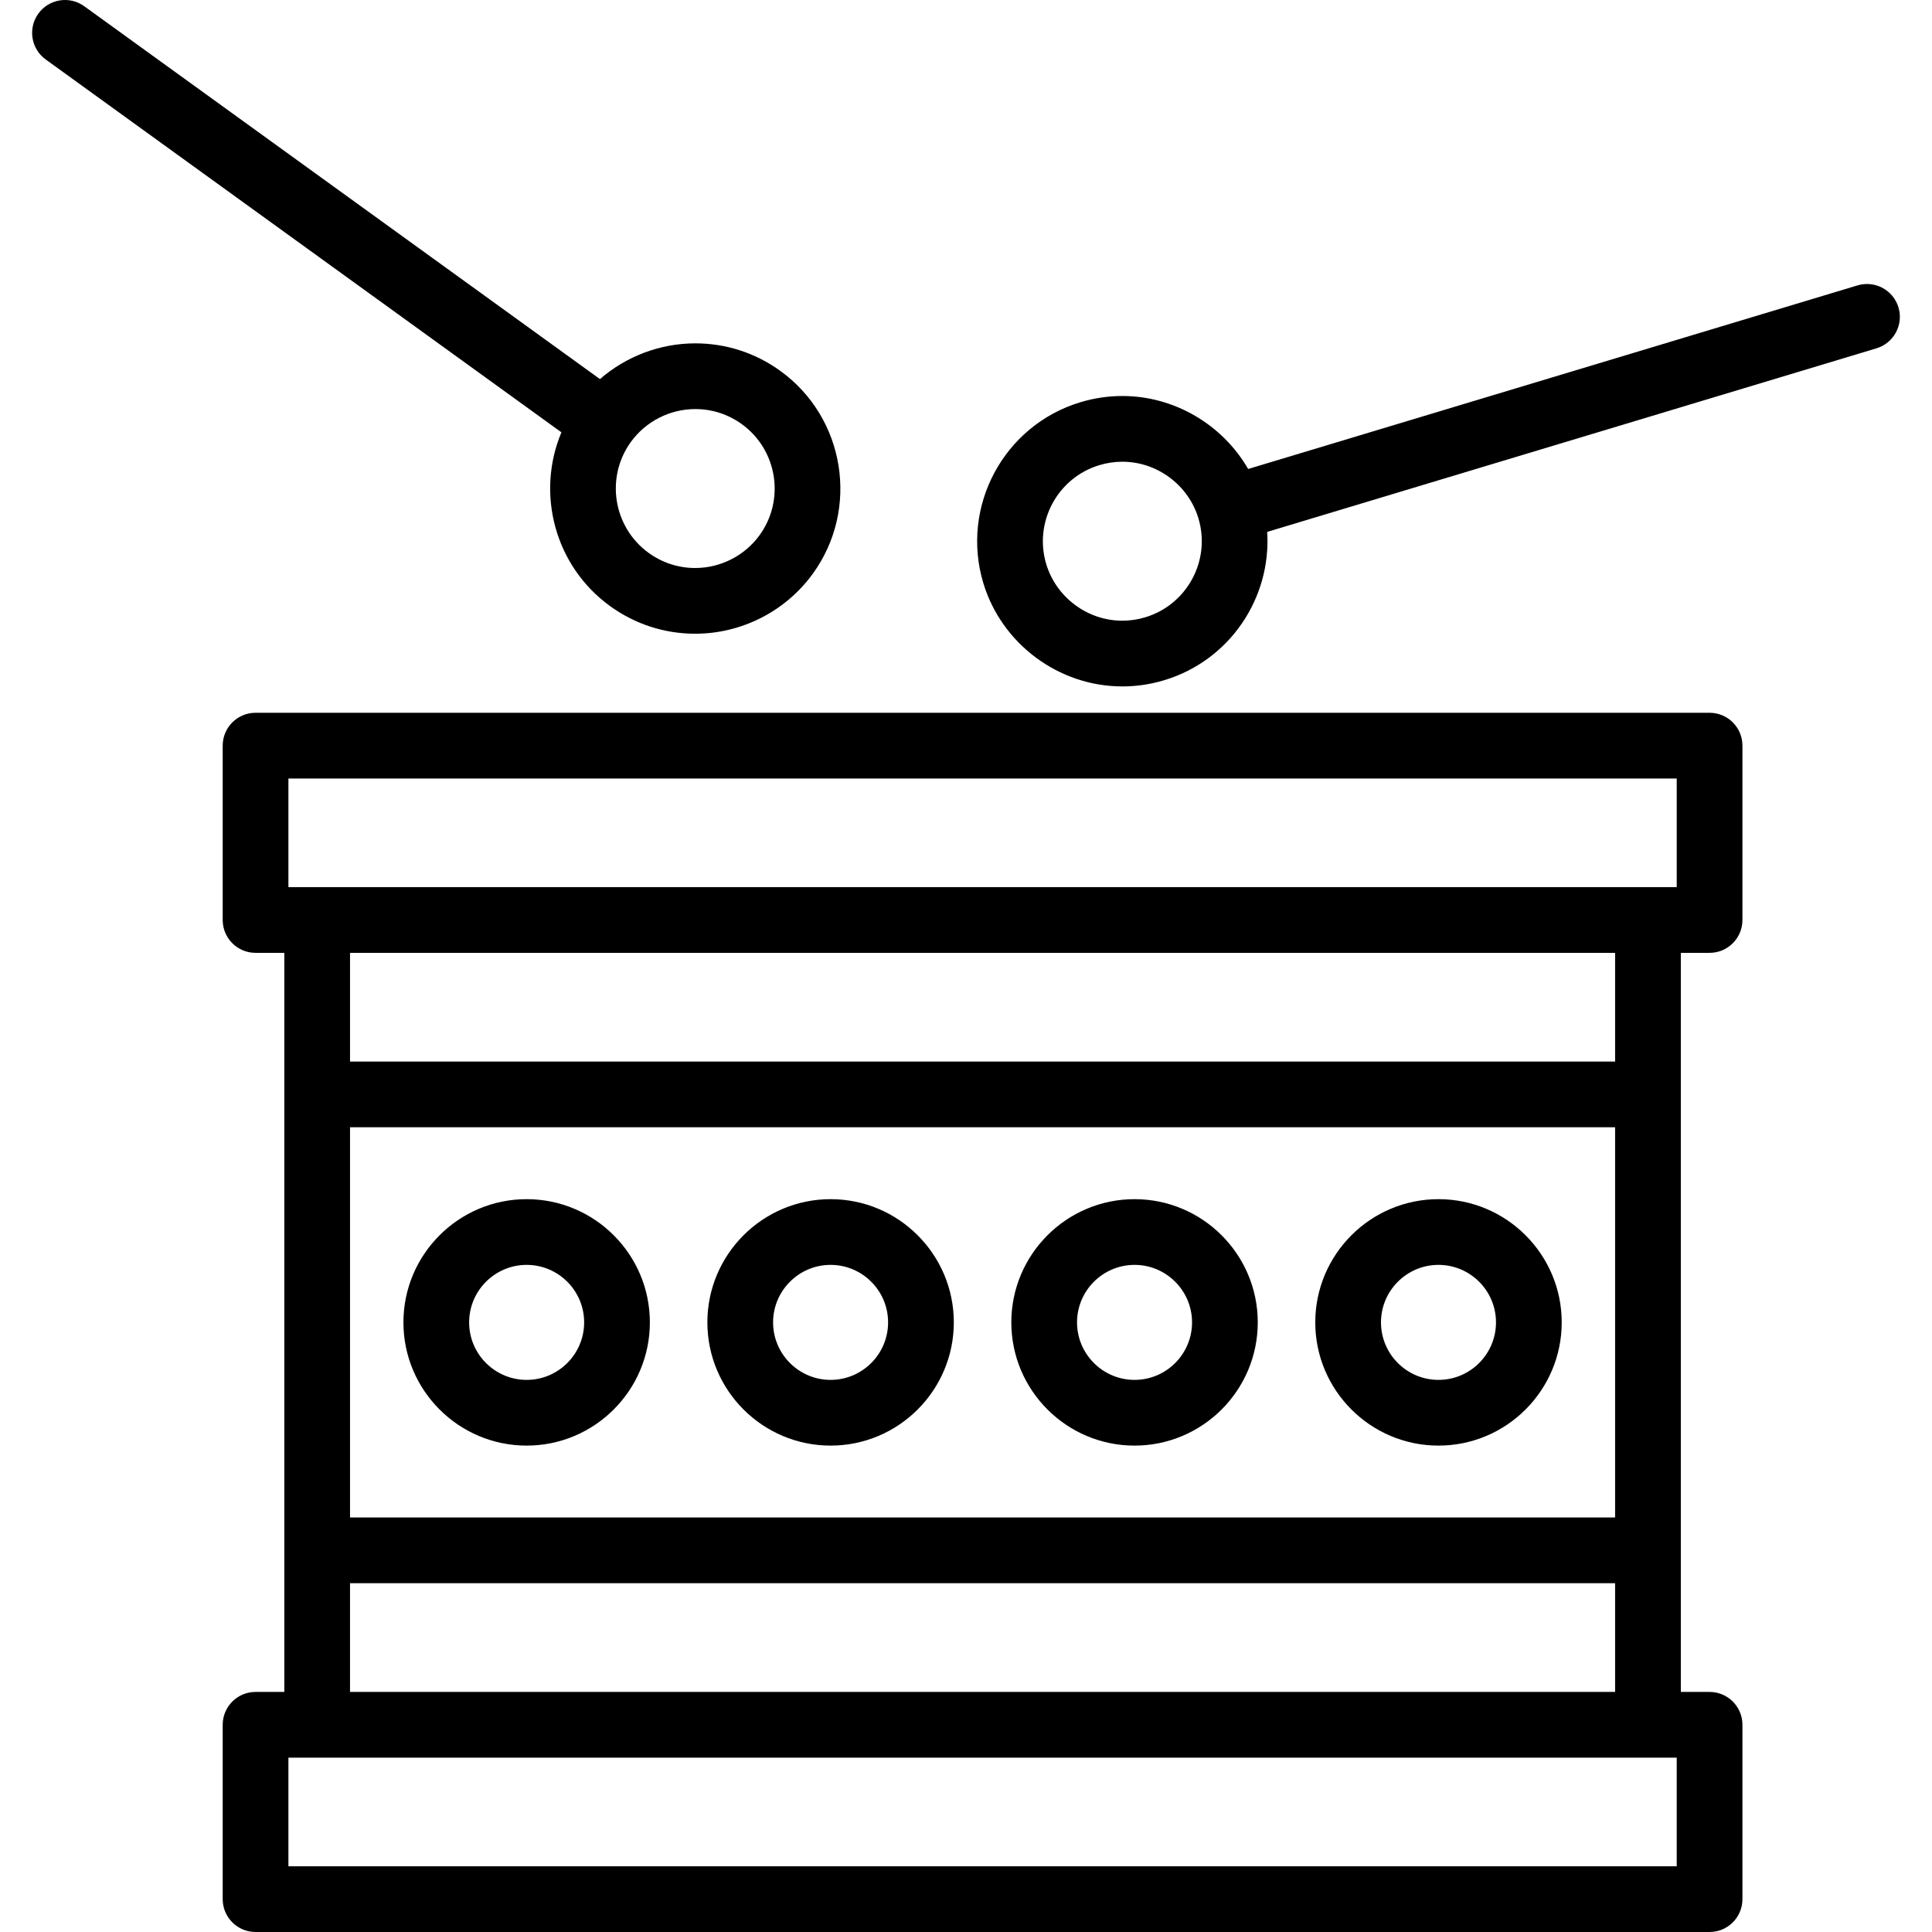
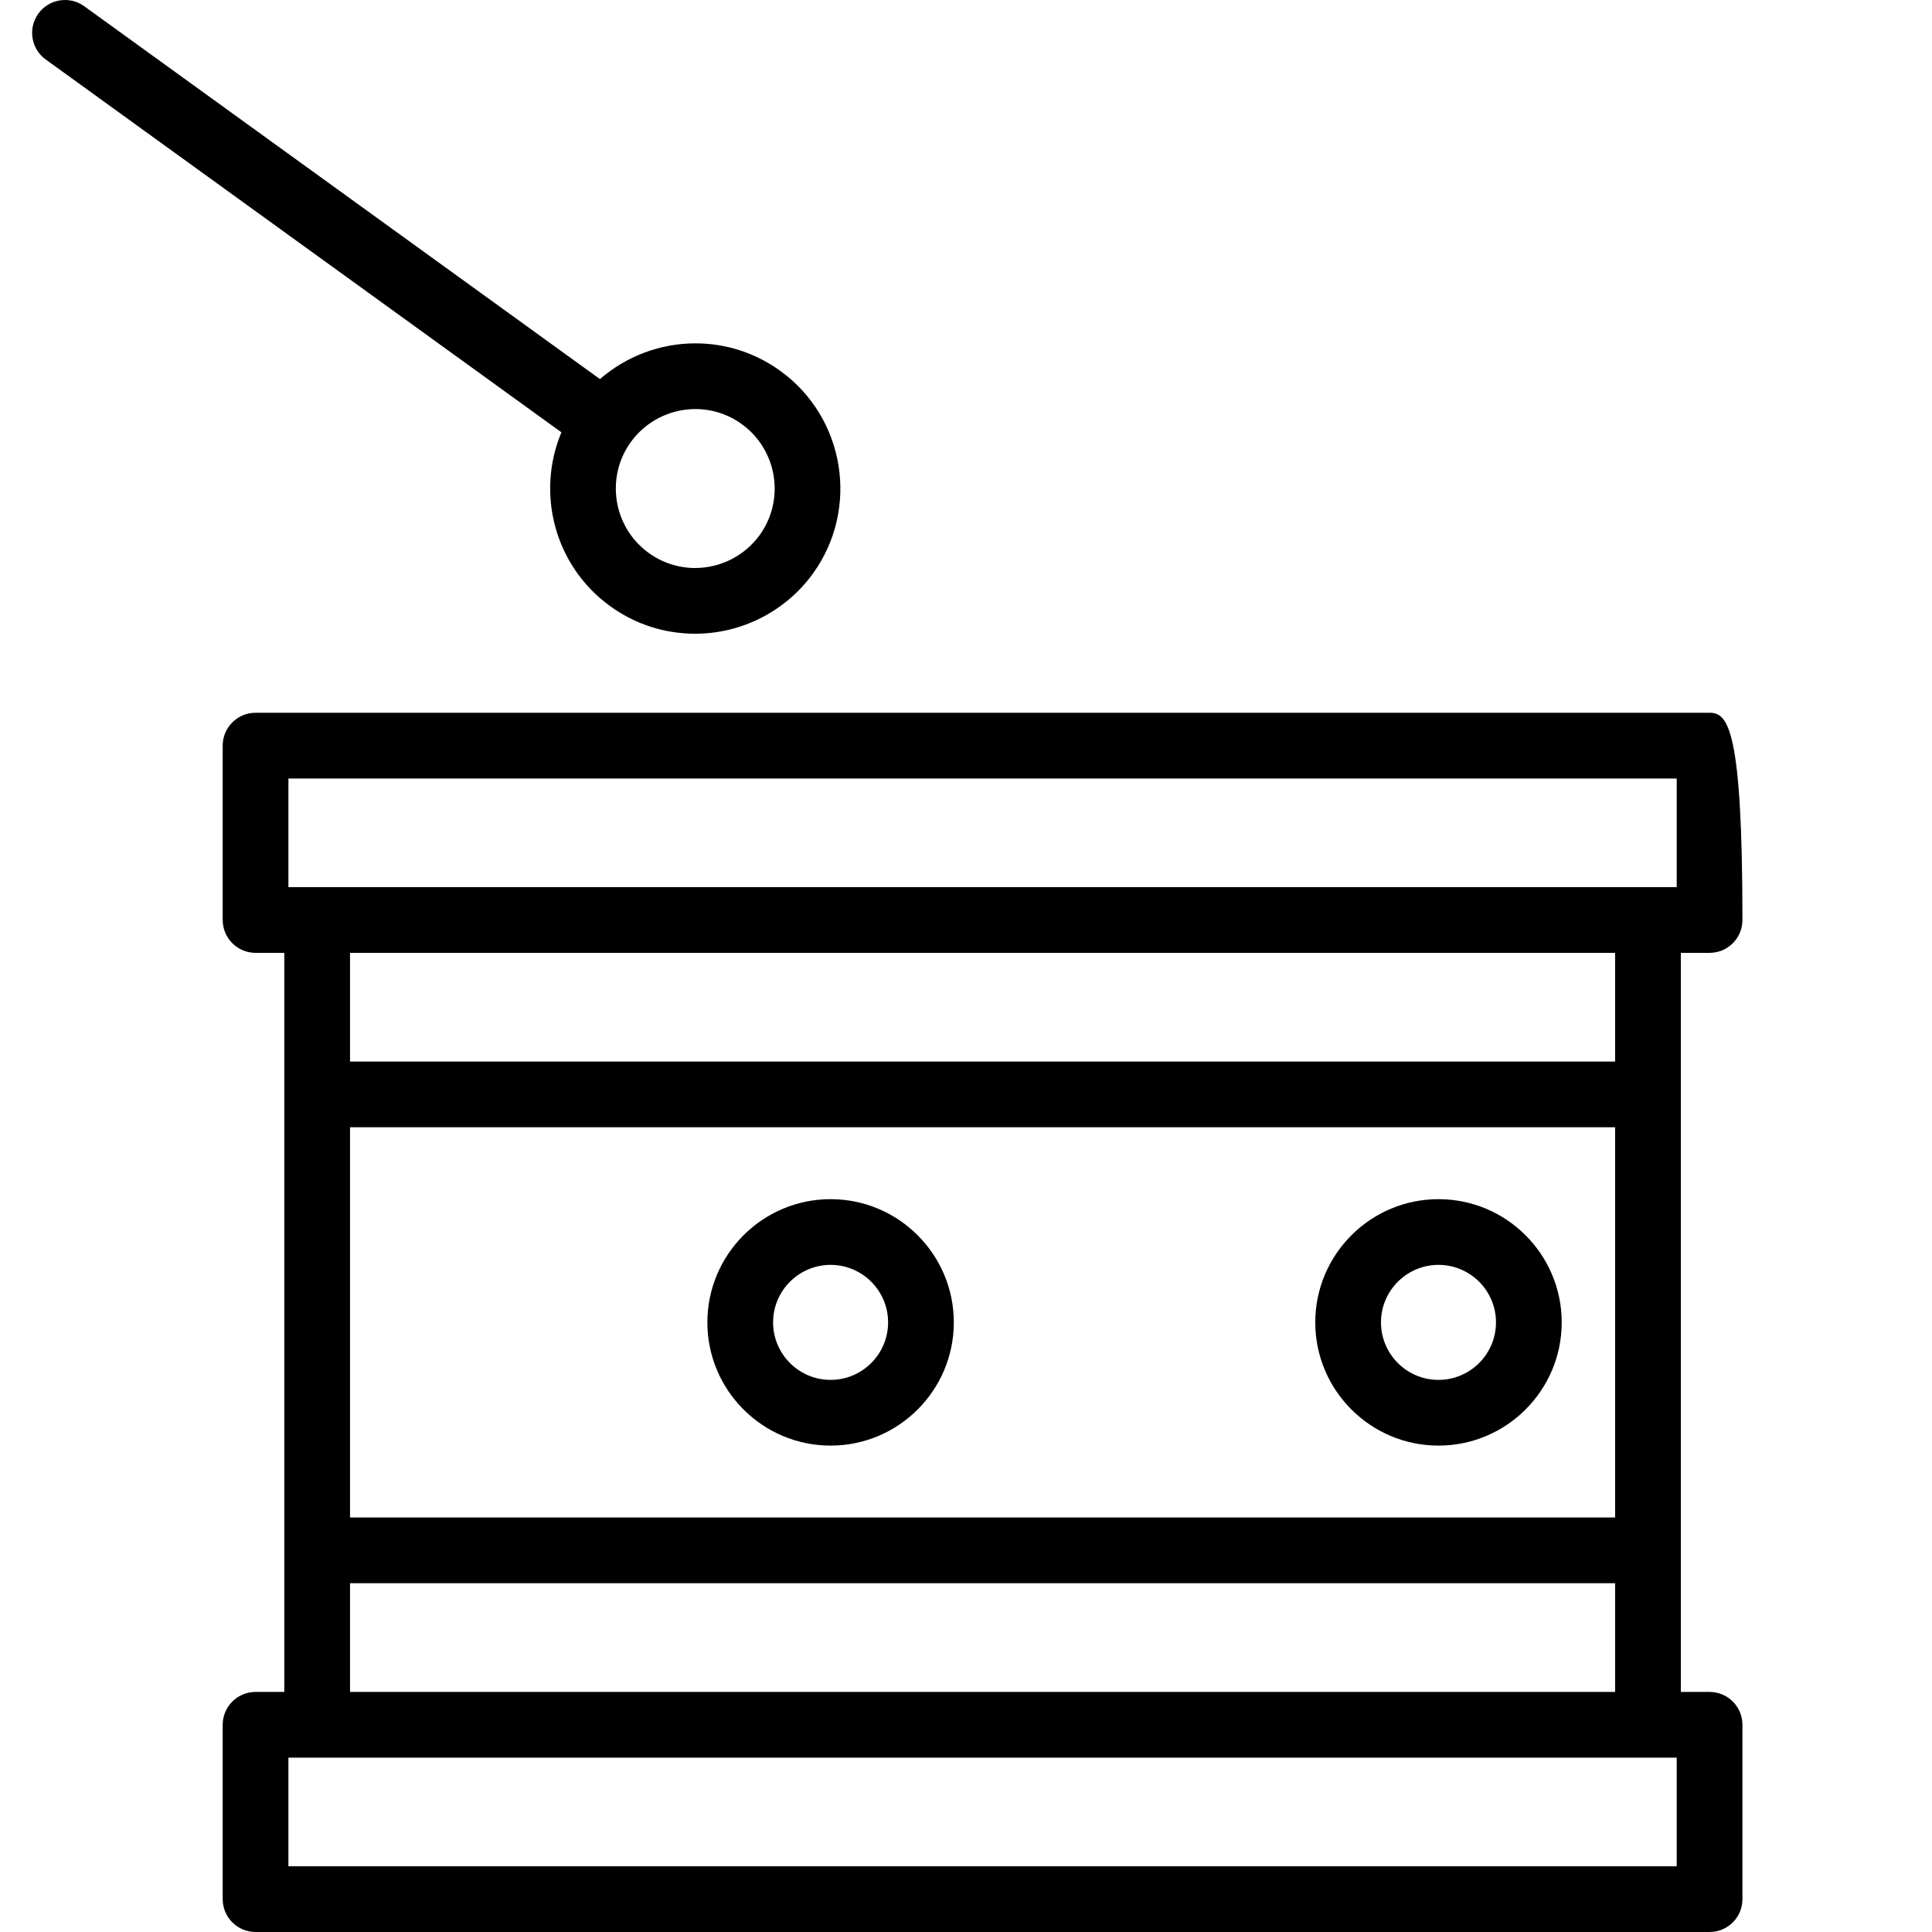
<svg xmlns="http://www.w3.org/2000/svg" version="1.1" id="Capa_1" x="0px" y="0px" width="470.369px" height="470.368px" viewBox="0 0 470.369 470.368" style="enable-background:new 0 0 470.369 470.368;" xml:space="preserve">
  <g>
    <g>
-       <path d="M416.218,173.534h-354c-4.418,0-8,3.582-8,8v42.449c0,4.418,3.582,8,8,8h7v34.468v111v34.47h-7c-4.418,0-8,3.582-8,8    v42.448c0,4.418,3.582,8,8,8h354c4.418,0,8-3.582,8-8V419.92c0-4.418-3.582-8-8-8h-7v-34.47v-111v-34.468h7c4.418,0,8-3.582,8-8    v-42.449C424.218,177.115,420.636,173.534,416.218,173.534z M70.218,189.534h338v26.449h-7h-324h-7V189.534z M393.218,369.45h-308    v-95h308V369.45z M408.218,454.368h-338V427.92h7h324h7V454.368z M85.218,411.919v-26.47h308v26.47H85.218z M393.218,258.45h-308    v-26.468h308V258.45z" />
-       <path d="M128.218,351.95c16.542,0,30-13.458,30-30s-13.458-30-30-30s-30,13.458-30,30S111.676,351.95,128.218,351.95z     M128.218,307.95c7.72,0,14,6.28,14,14s-6.28,14-14,14c-7.72,0-14-6.28-14-14S120.498,307.95,128.218,307.95z" />
+       <path d="M416.218,173.534h-354c-4.418,0-8,3.582-8,8v42.449c0,4.418,3.582,8,8,8h7v34.468v111v34.47h-7c-4.418,0-8,3.582-8,8    v42.448c0,4.418,3.582,8,8,8h354c4.418,0,8-3.582,8-8V419.92c0-4.418-3.582-8-8-8h-7v-34.47v-111v-34.468h7c4.418,0,8-3.582,8-8    C424.218,177.115,420.636,173.534,416.218,173.534z M70.218,189.534h338v26.449h-7h-324h-7V189.534z M393.218,369.45h-308    v-95h308V369.45z M408.218,454.368h-338V427.92h7h324h7V454.368z M85.218,411.919v-26.47h308v26.47H85.218z M393.218,258.45h-308    v-26.468h308V258.45z" />
      <path d="M202.218,351.95c16.542,0,30-13.458,30-30s-13.458-30-30-30s-30,13.458-30,30S185.676,351.95,202.218,351.95z     M202.218,307.95c7.72,0,14,6.28,14,14s-6.28,14-14,14c-7.72,0-14-6.28-14-14S194.498,307.95,202.218,307.95z" />
-       <path d="M276.218,351.95c16.542,0,30-13.458,30-30s-13.458-30-30-30s-30,13.458-30,30S259.676,351.95,276.218,351.95z     M276.218,307.95c7.72,0,14,6.28,14,14s-6.28,14-14,14s-14-6.28-14-14S268.499,307.95,276.218,307.95z" />
      <path d="M350.218,351.95c16.542,0,30-13.458,30-30s-13.458-30-30-30s-30,13.458-30,30S333.676,351.95,350.218,351.95z     M350.218,307.95c7.72,0,14,6.28,14,14s-6.28,14-14,14s-14-6.28-14-14S342.499,307.95,350.218,307.95z" />
-       <path d="M462.206,74.835c-1.274-4.23-5.74-6.625-9.969-5.353L303.882,114.18c-6.221-10.749-17.896-17.768-30.626-17.768    c-3.447,0-6.881,0.508-10.206,1.51c-18.66,5.622-29.269,25.377-23.647,44.039c4.463,14.811,18.375,25.156,33.832,25.157h0.003    c3.446,0,6.88-0.508,10.205-1.51c16.026-4.828,26.104-20.081,25.07-36.112l148.339-44.693    C461.081,83.528,463.479,79.066,462.206,74.835z M278.827,150.289c-1.827,0.55-3.708,0.83-5.59,0.83c0,0-0.001,0-0.002,0    c-8.457,0-16.068-5.664-18.513-13.772c-3.076-10.214,2.729-21.027,12.942-24.104c1.826-0.551,3.707-0.83,5.591-0.83    c8.457,0,16.069,5.664,18.514,13.772C294.846,136.398,289.041,147.211,278.827,150.289z" />
      <path d="M148.557,147.583c6.067,4.386,13.221,6.705,20.688,6.705c11.322,0,22.039-5.472,28.667-14.639    c11.416-15.794,7.855-37.934-7.937-49.353c-6.066-4.385-13.219-6.703-20.686-6.703c-8.602,0-16.849,3.164-23.224,8.701    L20.509,1.518c-3.581-2.589-8.581-1.784-11.171,1.796c-2.588,3.581-1.784,8.582,1.796,11.17l125.551,90.771    C130.464,120.065,134.994,137.776,148.557,147.583z M169.289,99.592c4.079,0,7.991,1.269,11.312,3.669    c8.644,6.25,10.592,18.369,4.345,27.013c-3.628,5.017-9.498,8.013-15.701,8.013c-4.08,0-7.991-1.27-11.312-3.67    c-8.644-6.249-10.592-18.365-4.346-27.009c0.001-0.001,0.002-0.002,0.003-0.004c0.001-0.002,0.002-0.003,0.003-0.005    C157.222,102.584,163.089,99.592,169.289,99.592z" />
    </g>
  </g>
  <g>
</g>
  <g>
</g>
  <g>
</g>
  <g>
</g>
  <g>
</g>
  <g>
</g>
  <g>
</g>
  <g>
</g>
  <g>
</g>
  <g>
</g>
  <g>
</g>
  <g>
</g>
  <g>
</g>
  <g>
</g>
  <g>
</g>
</svg>